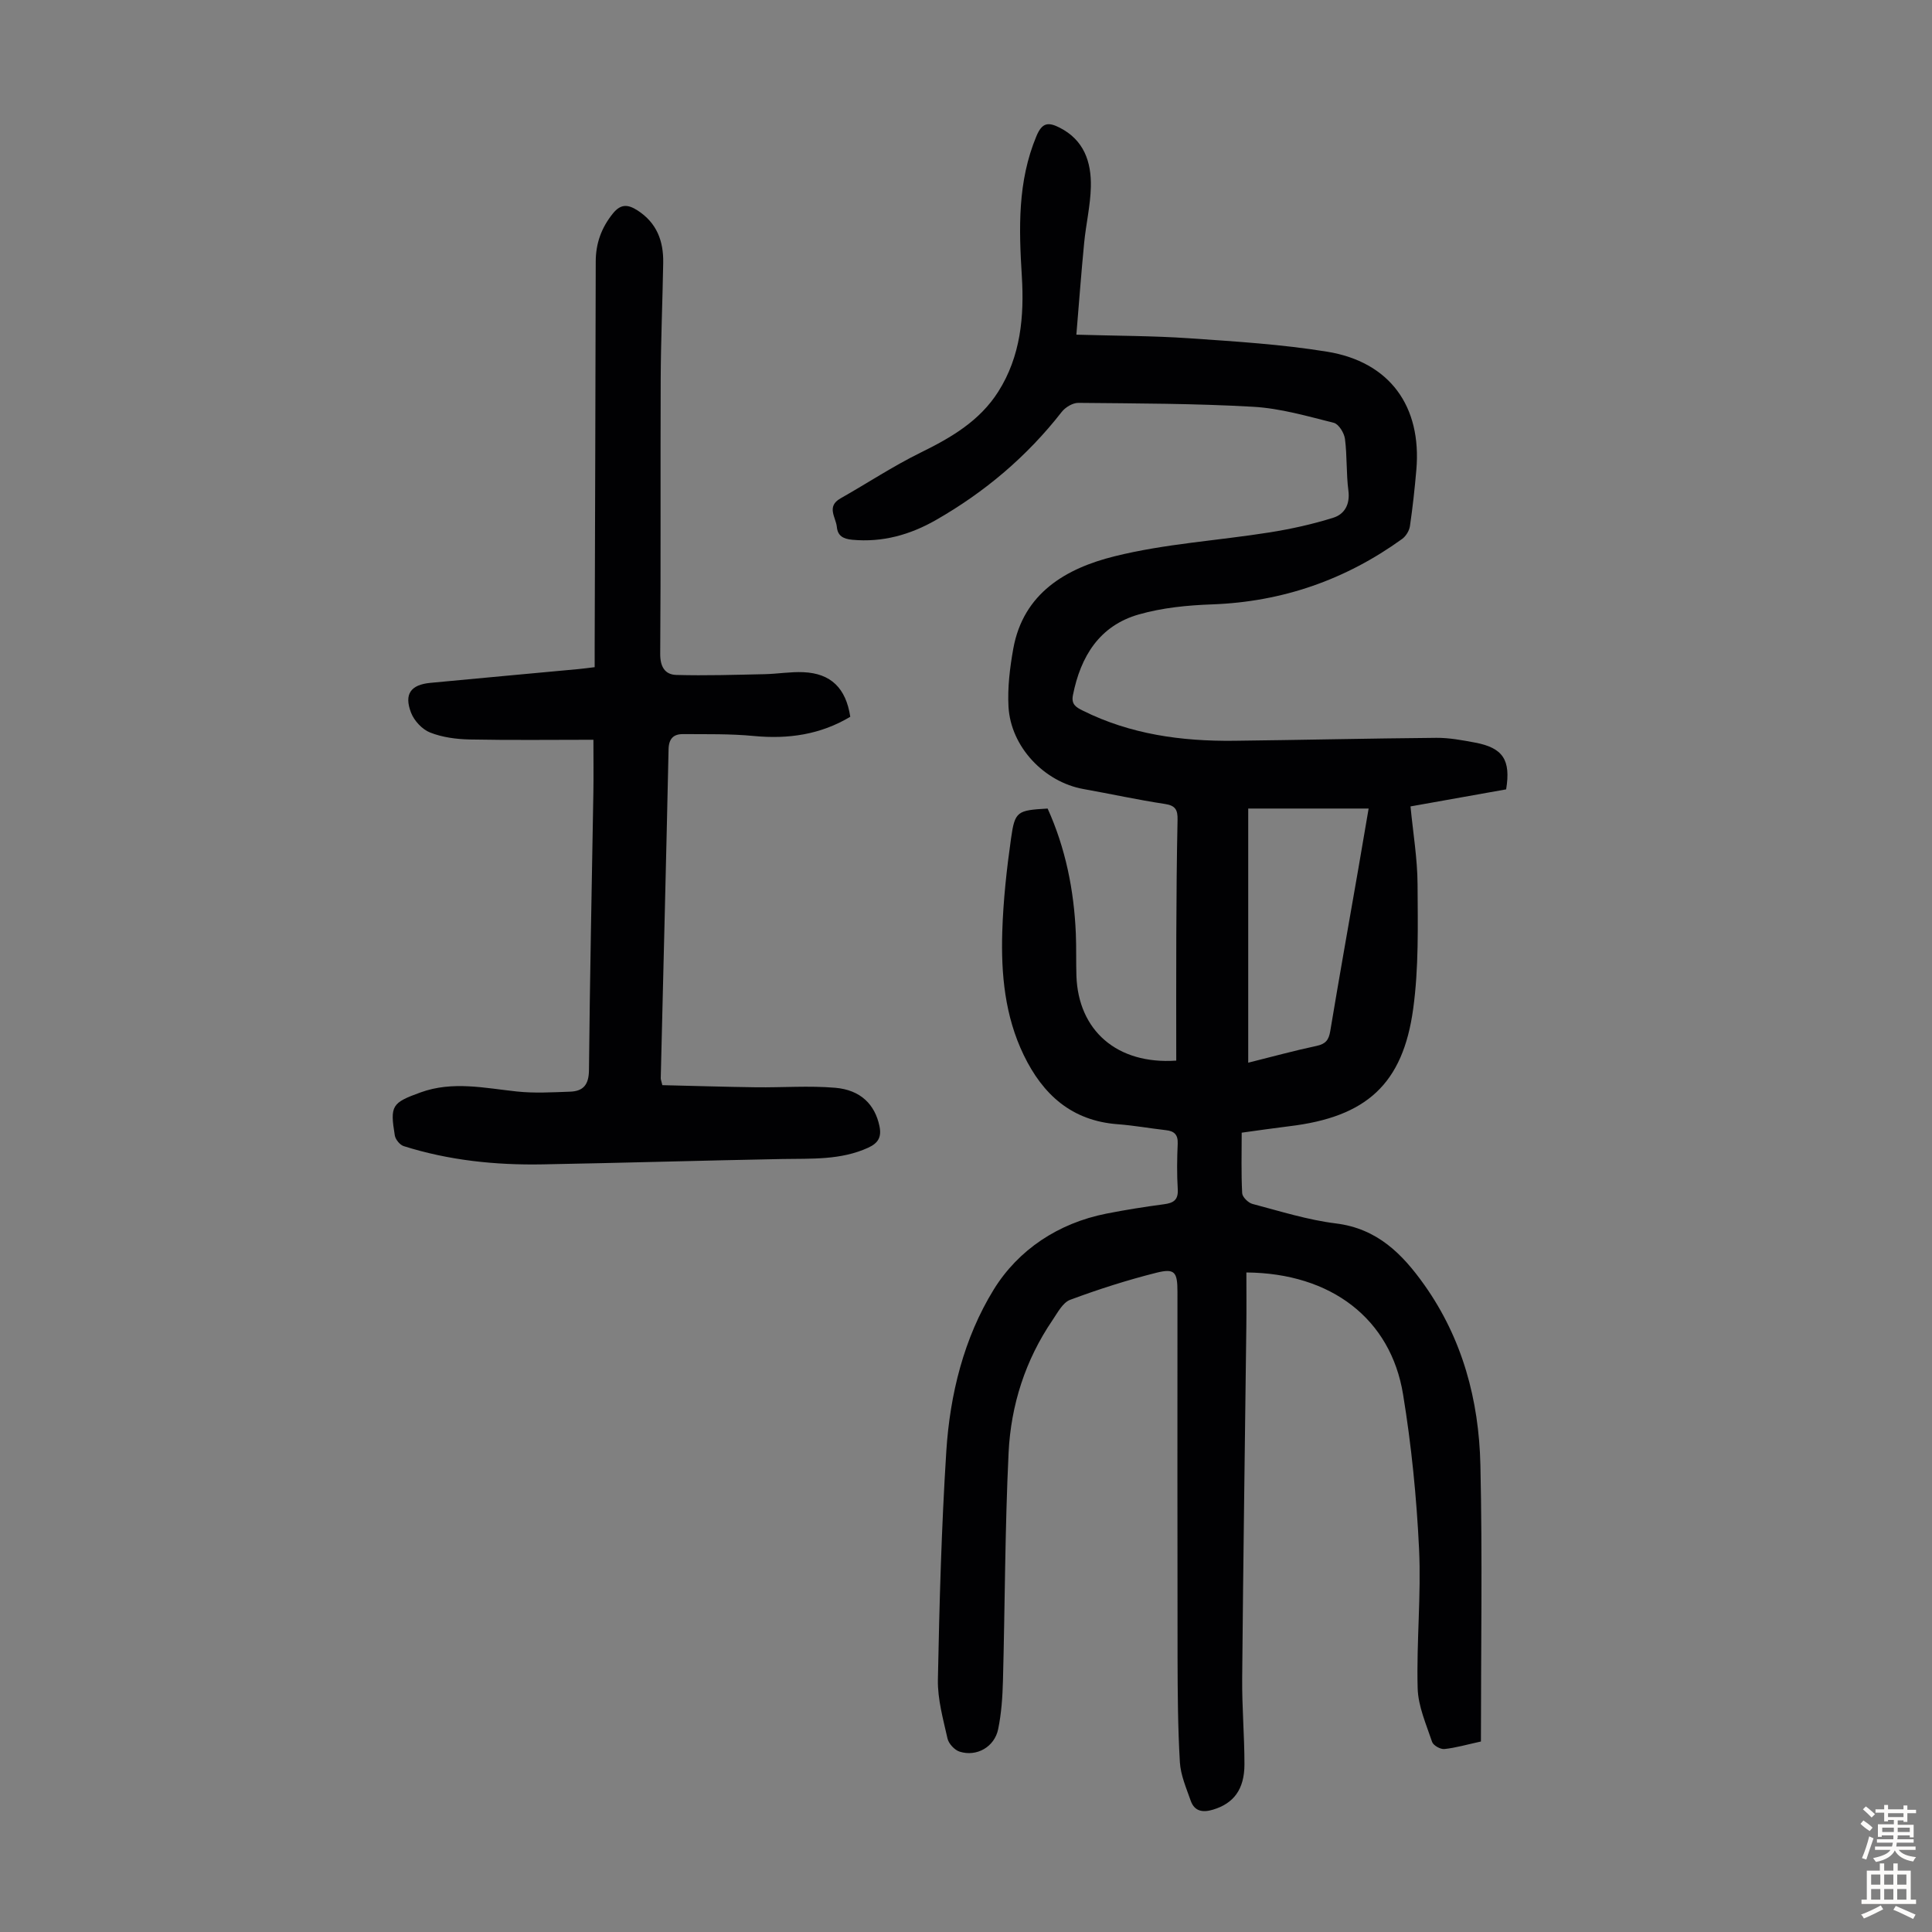
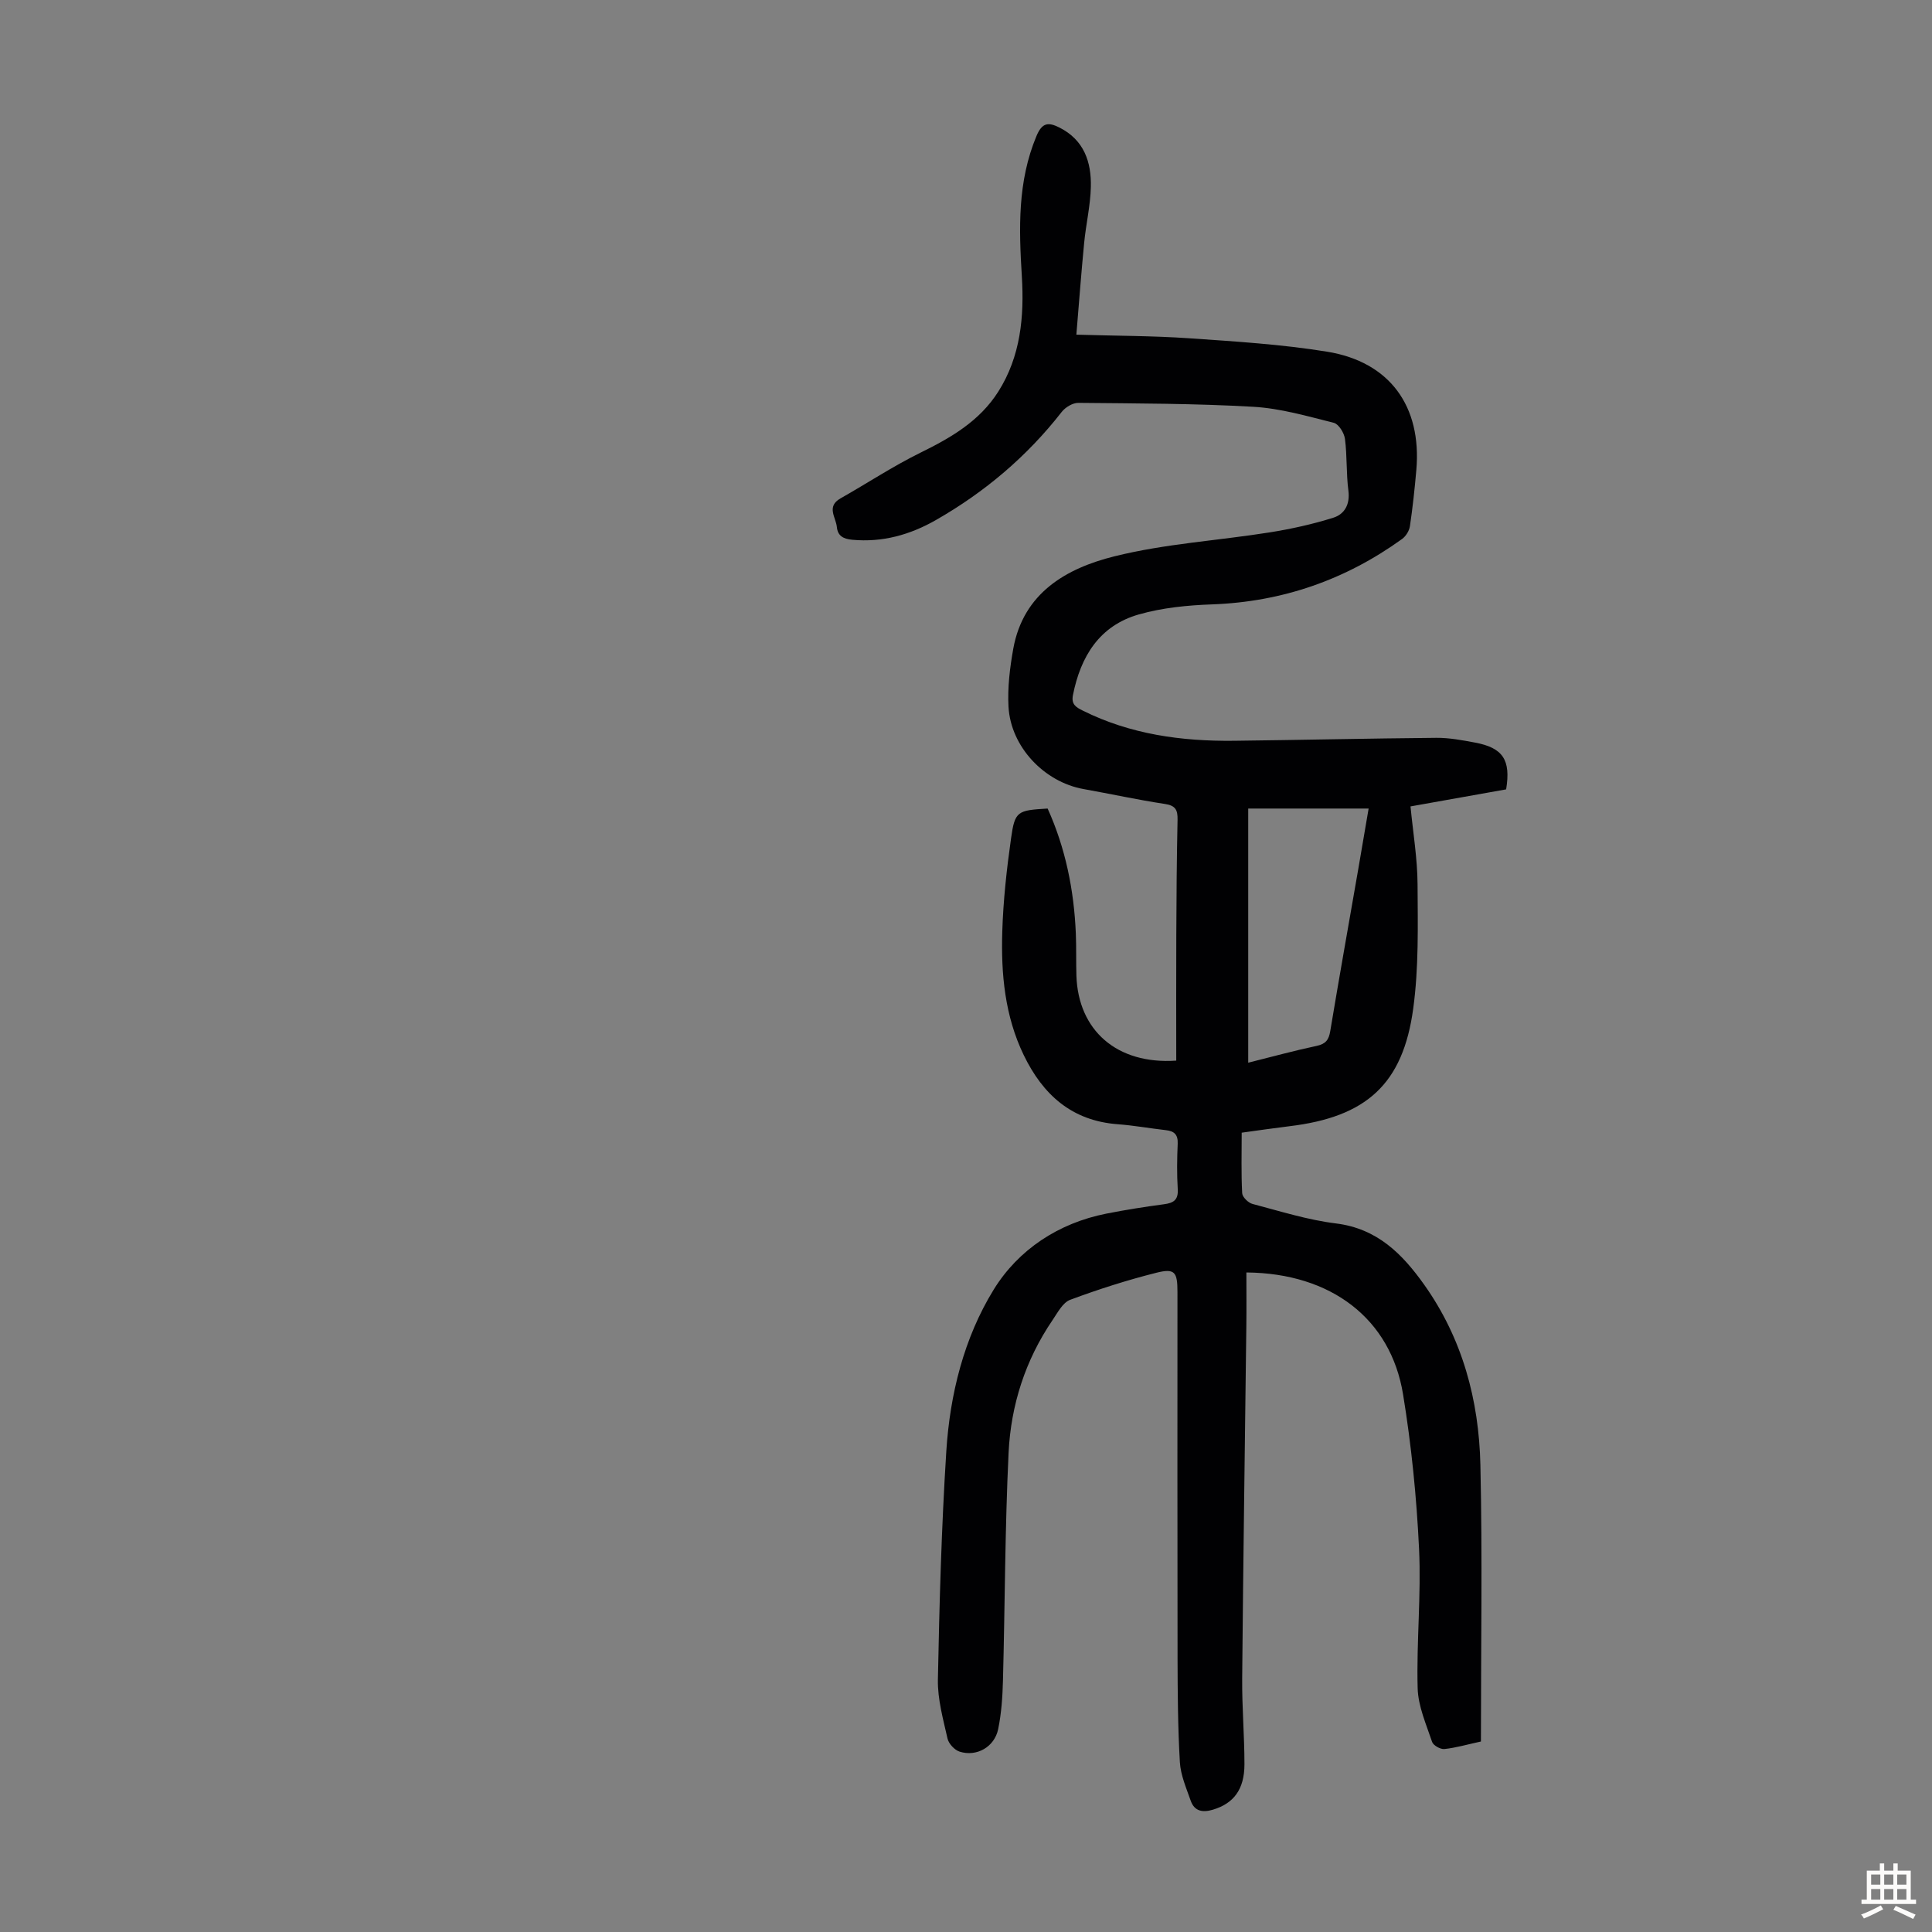
<svg xmlns="http://www.w3.org/2000/svg" enable-background="new 0 0 400 400" viewBox="0 0 400 400">
  <rect x="0" y="0" width="400" height="400" fill="#808080" stroke="none" />
  <path d="m216.9 167.4c3.7 8.19 5.46 16.88 5.84 25.88.12 2.91.03 5.82.12 8.73.37 11.32 8.38 18.42 20.67 17.58 0-8.63-.03-17.33.01-26.03.03-7.95.09-15.89.26-23.84.04-2.02-.41-2.94-2.62-3.27-5.63-.85-11.21-2.08-16.82-3.08-8.14-1.44-15.1-8.73-15.56-17.05-.22-3.96.28-8.04.98-11.97 2.08-11.61 11.01-16.7 20.95-19.17 10.46-2.61 21.41-3.25 32.11-4.95 4.46-.71 8.92-1.69 13.23-3.05 2.31-.73 3.47-2.77 3.1-5.6-.46-3.54-.25-7.17-.71-10.71-.16-1.23-1.29-3.07-2.31-3.33-5.5-1.38-11.06-3-16.67-3.32-12.05-.69-24.15-.69-36.23-.81-1.16-.01-2.68.91-3.43 1.87-7.19 9.22-15.94 16.61-26.05 22.39-5.34 3.05-11.07 4.67-17.34 4.08-1.87-.18-2.99-.81-3.17-2.65-.2-2-2.22-4.22.75-5.91 5.53-3.13 10.86-6.66 16.55-9.46 6.33-3.11 12.24-6.53 16.12-12.64 4.65-7.33 5.39-15.59 4.88-23.89-.61-9.89-.91-19.61 3.03-29.04 1.17-2.79 2.44-2.91 4.74-1.76 5.1 2.56 6.64 7.13 6.52 12.29-.09 3.89-1.02 7.75-1.39 11.63-.6 6.17-1.06 12.36-1.61 18.97 8.36.25 15.83.23 23.27.74 9.57.66 19.19 1.25 28.63 2.78 13.01 2.11 19.62 11.33 18.49 24.46-.34 3.9-.76 7.8-1.33 11.67-.14.95-.83 2.07-1.61 2.64-11.74 8.47-24.8 13.02-39.33 13.55-5.09.18-10.31.69-15.18 2.08-8.15 2.32-12.06 8.68-13.65 16.71-.38 1.92.64 2.51 2.05 3.21 9.86 4.91 20.42 6.36 31.27 6.24 13.98-.16 27.96-.49 41.94-.61 2.65-.02 5.34.49 7.97.98 5.8 1.08 7.46 3.59 6.46 9.69-6.49 1.16-13.06 2.33-19.8 3.53.53 5.5 1.43 10.8 1.46 16.11.05 8.59.26 17.28-.9 25.76-2.13 15.67-9.74 22.43-25.61 24.34-3.21.39-6.41.86-9.9 1.34 0 4.29-.12 8.42.1 12.53.04.8 1.26 1.99 2.13 2.22 5.73 1.51 11.44 3.32 17.29 4.04 8.53 1.06 13.72 6.28 18.29 12.72 7.91 11.16 11.3 23.87 11.61 37.25.43 19 .11 38.01.11 57.29-2.86.62-5.19 1.31-7.57 1.56-.82.08-2.3-.75-2.54-1.48-1.22-3.65-2.89-7.38-2.99-11.12-.26-9.61.75-19.26.29-28.85-.51-10.69-1.58-21.42-3.31-31.98-2.56-15.65-14.88-25.1-32.44-25.24 0 3.72.04 7.46-.01 11.2-.29 24.28-.65 48.57-.86 72.85-.05 5.92.47 11.85.47 17.77 0 5.22-2.25 8.12-6.51 9.4-2.13.64-3.84.36-4.62-1.86-.91-2.61-2.08-5.27-2.24-7.97-.42-7.14-.46-14.32-.48-21.48-.05-25.3-.02-50.6-.02-75.89 0-4.12-.55-4.91-4.33-3.97-6.05 1.52-12.03 3.43-17.88 5.61-1.54.57-2.61 2.67-3.67 4.23-5.62 8.26-8.6 17.57-9.08 27.39-.76 15.75-.75 31.53-1.17 47.29-.09 3.34-.32 6.72-.99 9.98-.76 3.69-4.45 5.78-7.98 4.66-1.05-.33-2.27-1.65-2.51-2.72-.9-4.01-2.06-8.12-1.99-12.17.31-15.76.74-31.54 1.74-47.27.75-11.81 3.65-23.5 9.82-33.51 5.08-8.23 13.35-13.75 23.31-15.72 3.95-.78 7.93-1.41 11.92-1.94 1.98-.26 3.01-.87 2.87-3.13-.19-3.12-.15-6.27-.01-9.4.08-1.87-.69-2.62-2.44-2.81-3.33-.38-6.64-.98-9.98-1.23-9.52-.71-15.5-6.12-19.47-14.34-3.9-8.09-4.7-16.77-4.43-25.53.2-6.46.91-12.93 1.82-19.34.79-5.62 1.3-5.78 7.57-6.15zm41.53 0v52.62c4.89-1.22 9.5-2.49 14.17-3.48 1.86-.4 2.51-1.23 2.81-3.04 1.87-11.23 3.87-22.44 5.82-33.65.7-4.01 1.37-8.02 2.13-12.45-8.54 0-16.56 0-24.93 0z" fill="#010103" />
-   <path d="m122.86 153.16c-8.66 0-17.15.11-25.64-.06-2.75-.06-5.64-.44-8.17-1.44-1.64-.64-3.31-2.44-3.95-4.11-1.48-3.85-.06-5.78 3.99-6.17 10.24-.98 20.49-1.9 30.74-2.86.98-.09 1.95-.23 3.29-.39 0-1.47 0-2.78 0-4.09.08-26.64.17-53.28.22-79.92.01-3.75 1.18-6.96 3.52-9.88 1.59-1.99 3.05-2.01 5.11-.69 4.03 2.59 5.42 6.37 5.34 10.88-.14 8.05-.49 16.1-.52 24.16-.08 18.92.04 37.84-.1 56.76-.02 2.67.96 4.32 3.33 4.39 6.1.17 12.21-.03 18.31-.16 2.68-.06 5.36-.53 8.02-.41 5.68.25 8.79 3.3 9.69 9.23-6.16 3.69-12.82 4.66-19.95 3.98-4.87-.47-9.8-.36-14.71-.39-1.95-.01-2.91.96-2.96 3.13-.49 22.71-1.07 45.42-1.62 68.13-.01.21.1.43.33 1.42 6.32.15 12.86.35 19.39.44 5.46.07 10.96-.36 16.39.1 5.31.45 8.24 3.5 9.17 7.93.47 2.24-.22 3.51-2.31 4.47-5.72 2.62-11.76 2.24-17.8 2.35-16.53.31-33.06.81-49.6 1.11-9.77.18-19.43-.82-28.79-3.78-.79-.25-1.7-1.37-1.84-2.21-1.02-6.19-.61-6.76 5.34-8.91 6.63-2.4 13.24-.9 19.91-.19 3.63.39 7.34.17 11.01.04 2.75-.09 3.91-1.42 3.94-4.46.18-19.14.59-38.27.91-57.41.06-3.45.01-6.91.01-10.99z" fill="#010103" />
  <g fill="#fcfbfa">
-     <path d="m385.2 377.6.6-.7c.6.4 1.3.9 1.9 1.5l-.6.7c-.8-.5-1.4-1-1.9-1.5zm.3 7.1c.6-1.4 1.1-2.9 1.5-4.5.3.1.6.3.9.4-.5 1.4-1 2.9-1.5 4.4zm.2-10.1.6-.6c.7.5 1.3 1.1 1.9 1.6l-.7.7c-.6-.6-1.2-1.2-1.8-1.7zm8.4-.8h.8v.9h1.8v.7h-1.8v1.8h-.8v-.3h-1.2v.9h3.3v2.6h-.8v-.4h-2.5c0 .3 0 .6-.1.8h3.4v.7h-3.5c0 .3-.1.6-.1.8h4v.7h-3.5c.7.9 1.9 1.3 3.6 1.5-.2.2-.4.5-.6.9-1.9-.3-3.2-1.1-3.8-2.3-.5 1.1-1.8 2-3.9 2.4-.2-.3-.4-.5-.6-.8 1.9-.4 3.1-.9 3.6-1.7h-3.2v-.7h3.5c.1-.2.1-.5.2-.8h-3.3v-.7h3.4c0-.2 0-.5 0-.8h-2.4v.3h-.8v-2.6h3.3v-.9h-1.2v.3h-.8v-1.8h-1.8v-.7h1.8v-.9h.8v.9h3.2zm-4.4 5.5h2.4c0-.3 0-.6 0-.9h-2.4zm1.2-3.1h3.2v-.8h-3.2zm4.4 2.2h-2.4v.9h2.5v-.9z" />
    <path d="m389.2 385.8h.9v1.5h1.9v-1.5h.9v1.5h2.7v6h1.1v.9h-11.3v-.9h1.1v-6h2.7zm.2 8.7.5.8c-1.2.6-2.5 1.3-4 1.9-.2-.3-.3-.6-.6-.8 1.6-.6 3-1.3 4.1-1.9zm-2-4.3h1.9v-2.1h-1.9zm0 3.1h1.9v-2.2h-1.9zm2.7-3.1h1.9v-2.1h-1.9zm0 3.1h1.9v-2.2h-1.9zm2.4 1.3c1.4.6 2.7 1.2 4.1 1.8l-.5.9c-1.5-.7-2.8-1.4-4.1-1.9zm2.2-6.5h-1.9v2.1h1.9zm-1.9 5.2h1.9v-2.2h-1.9z" />
  </g>
</svg>